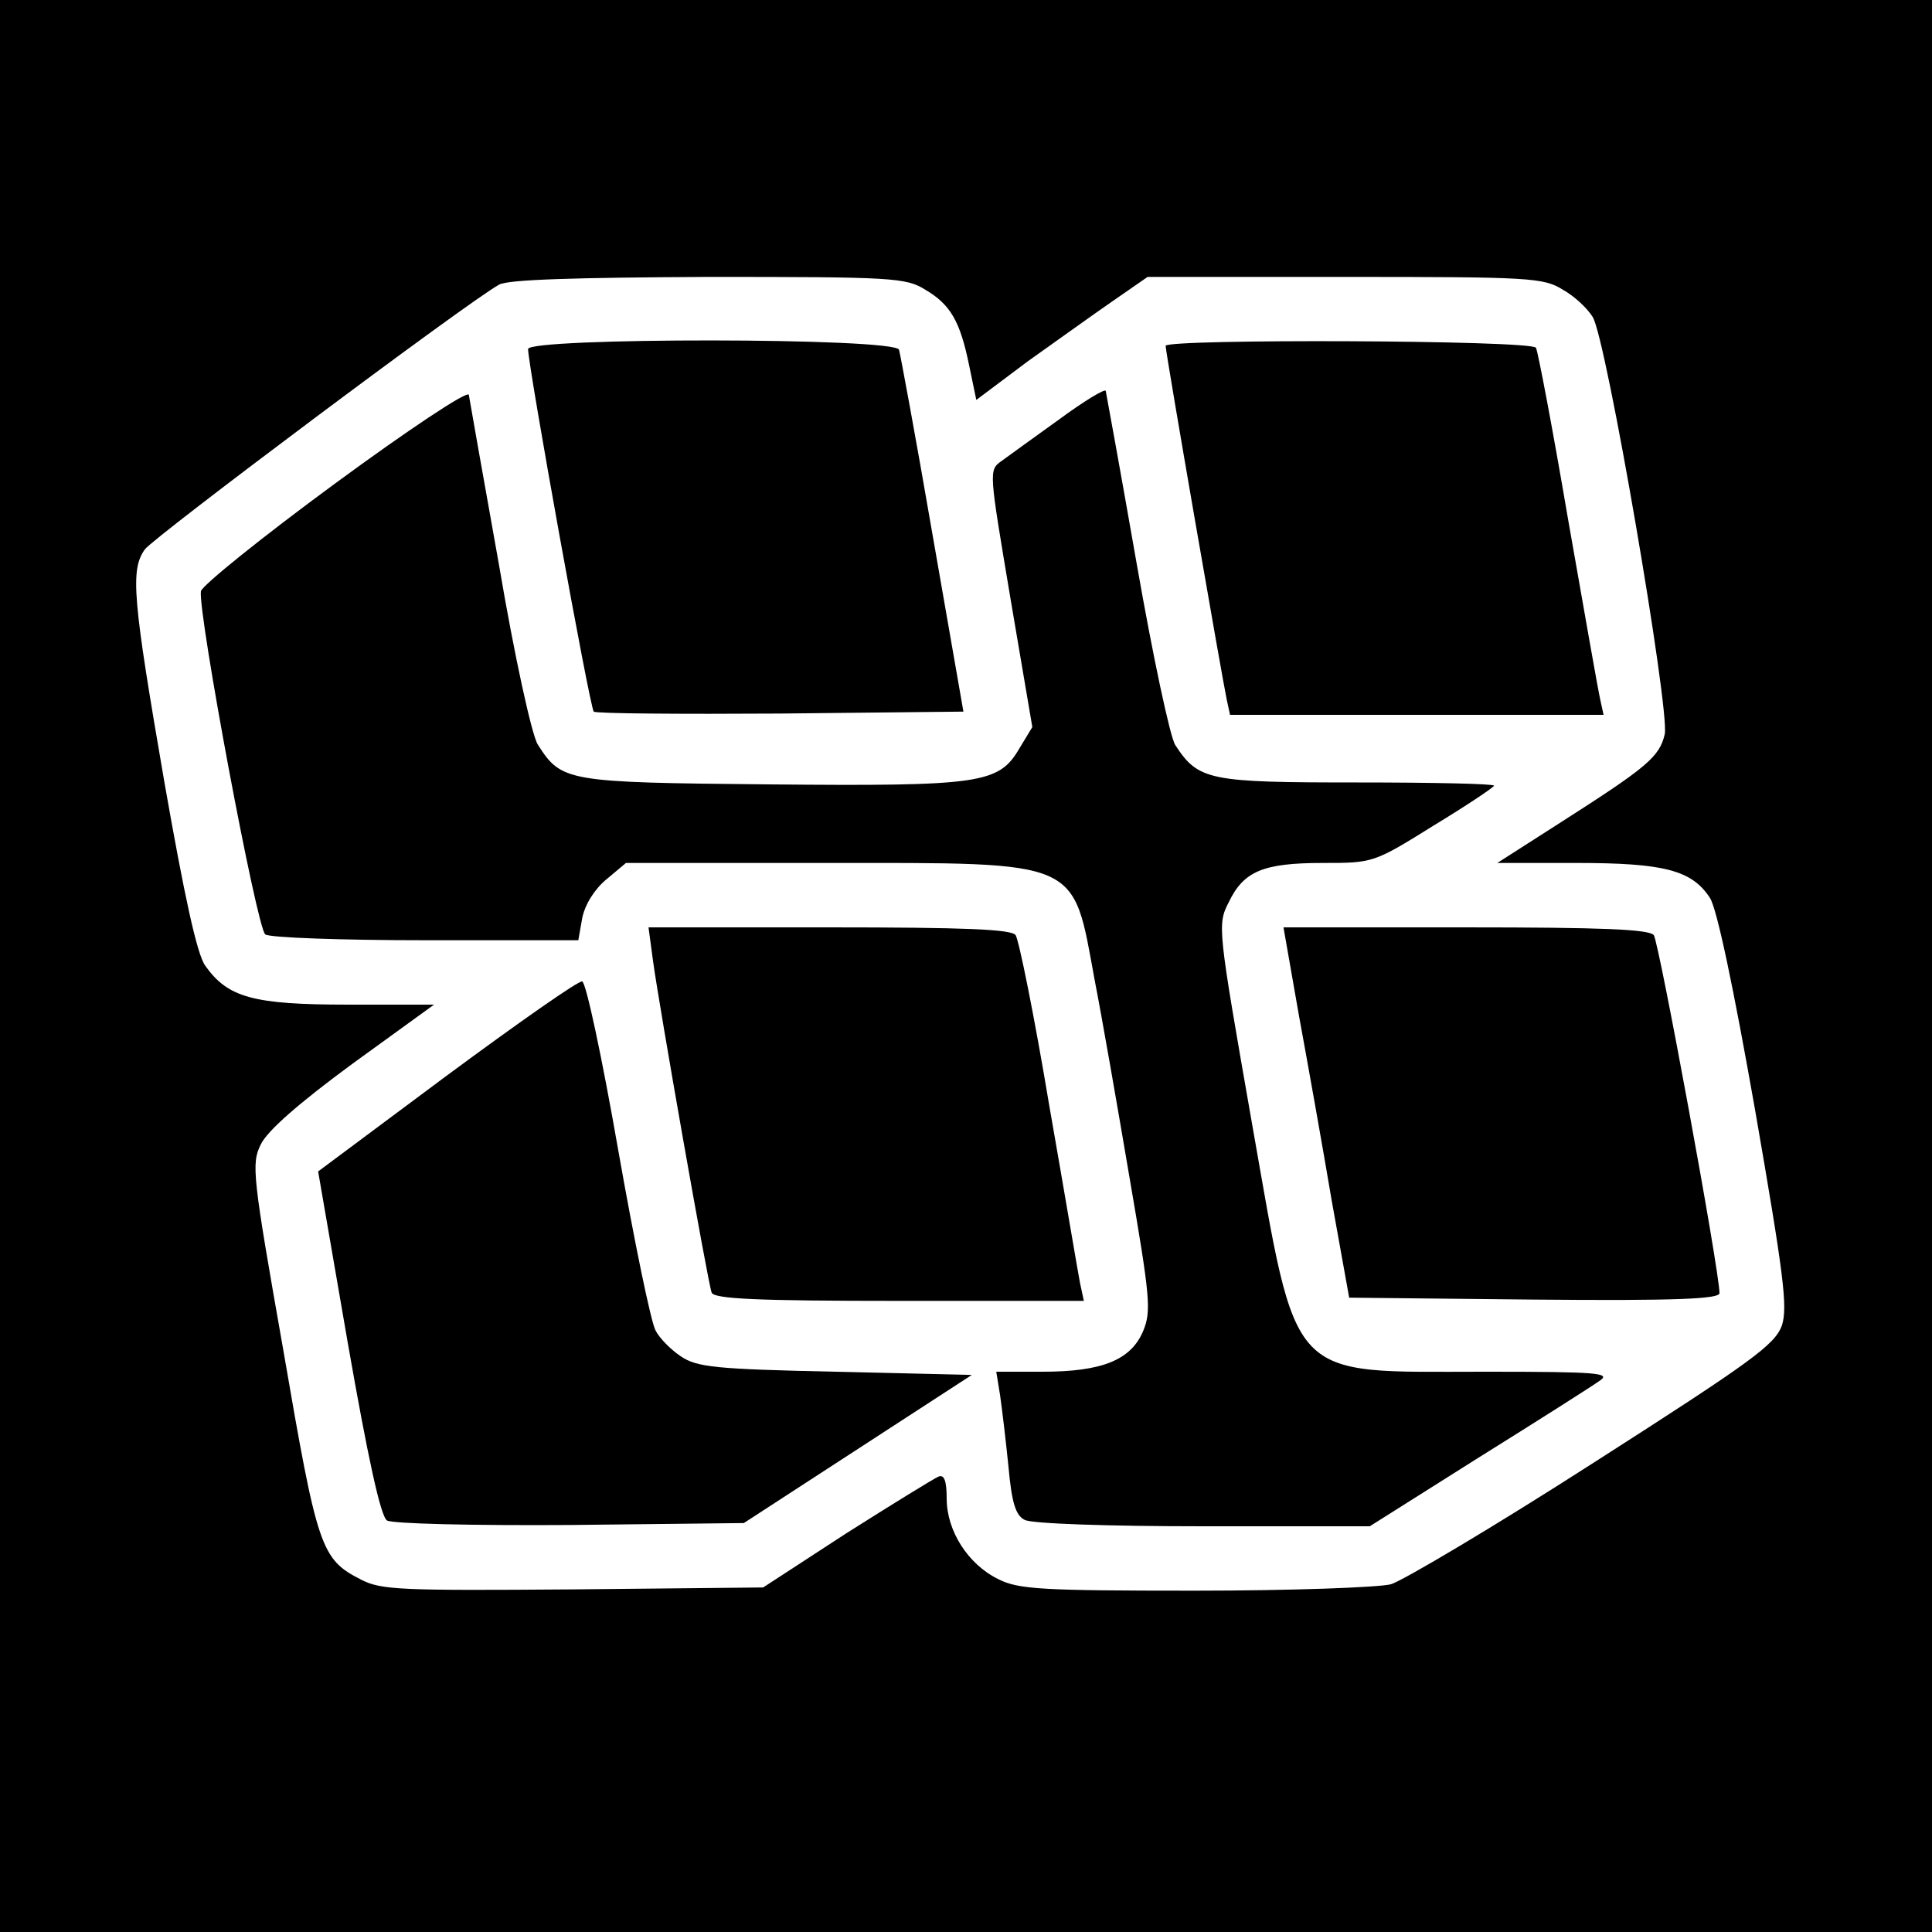
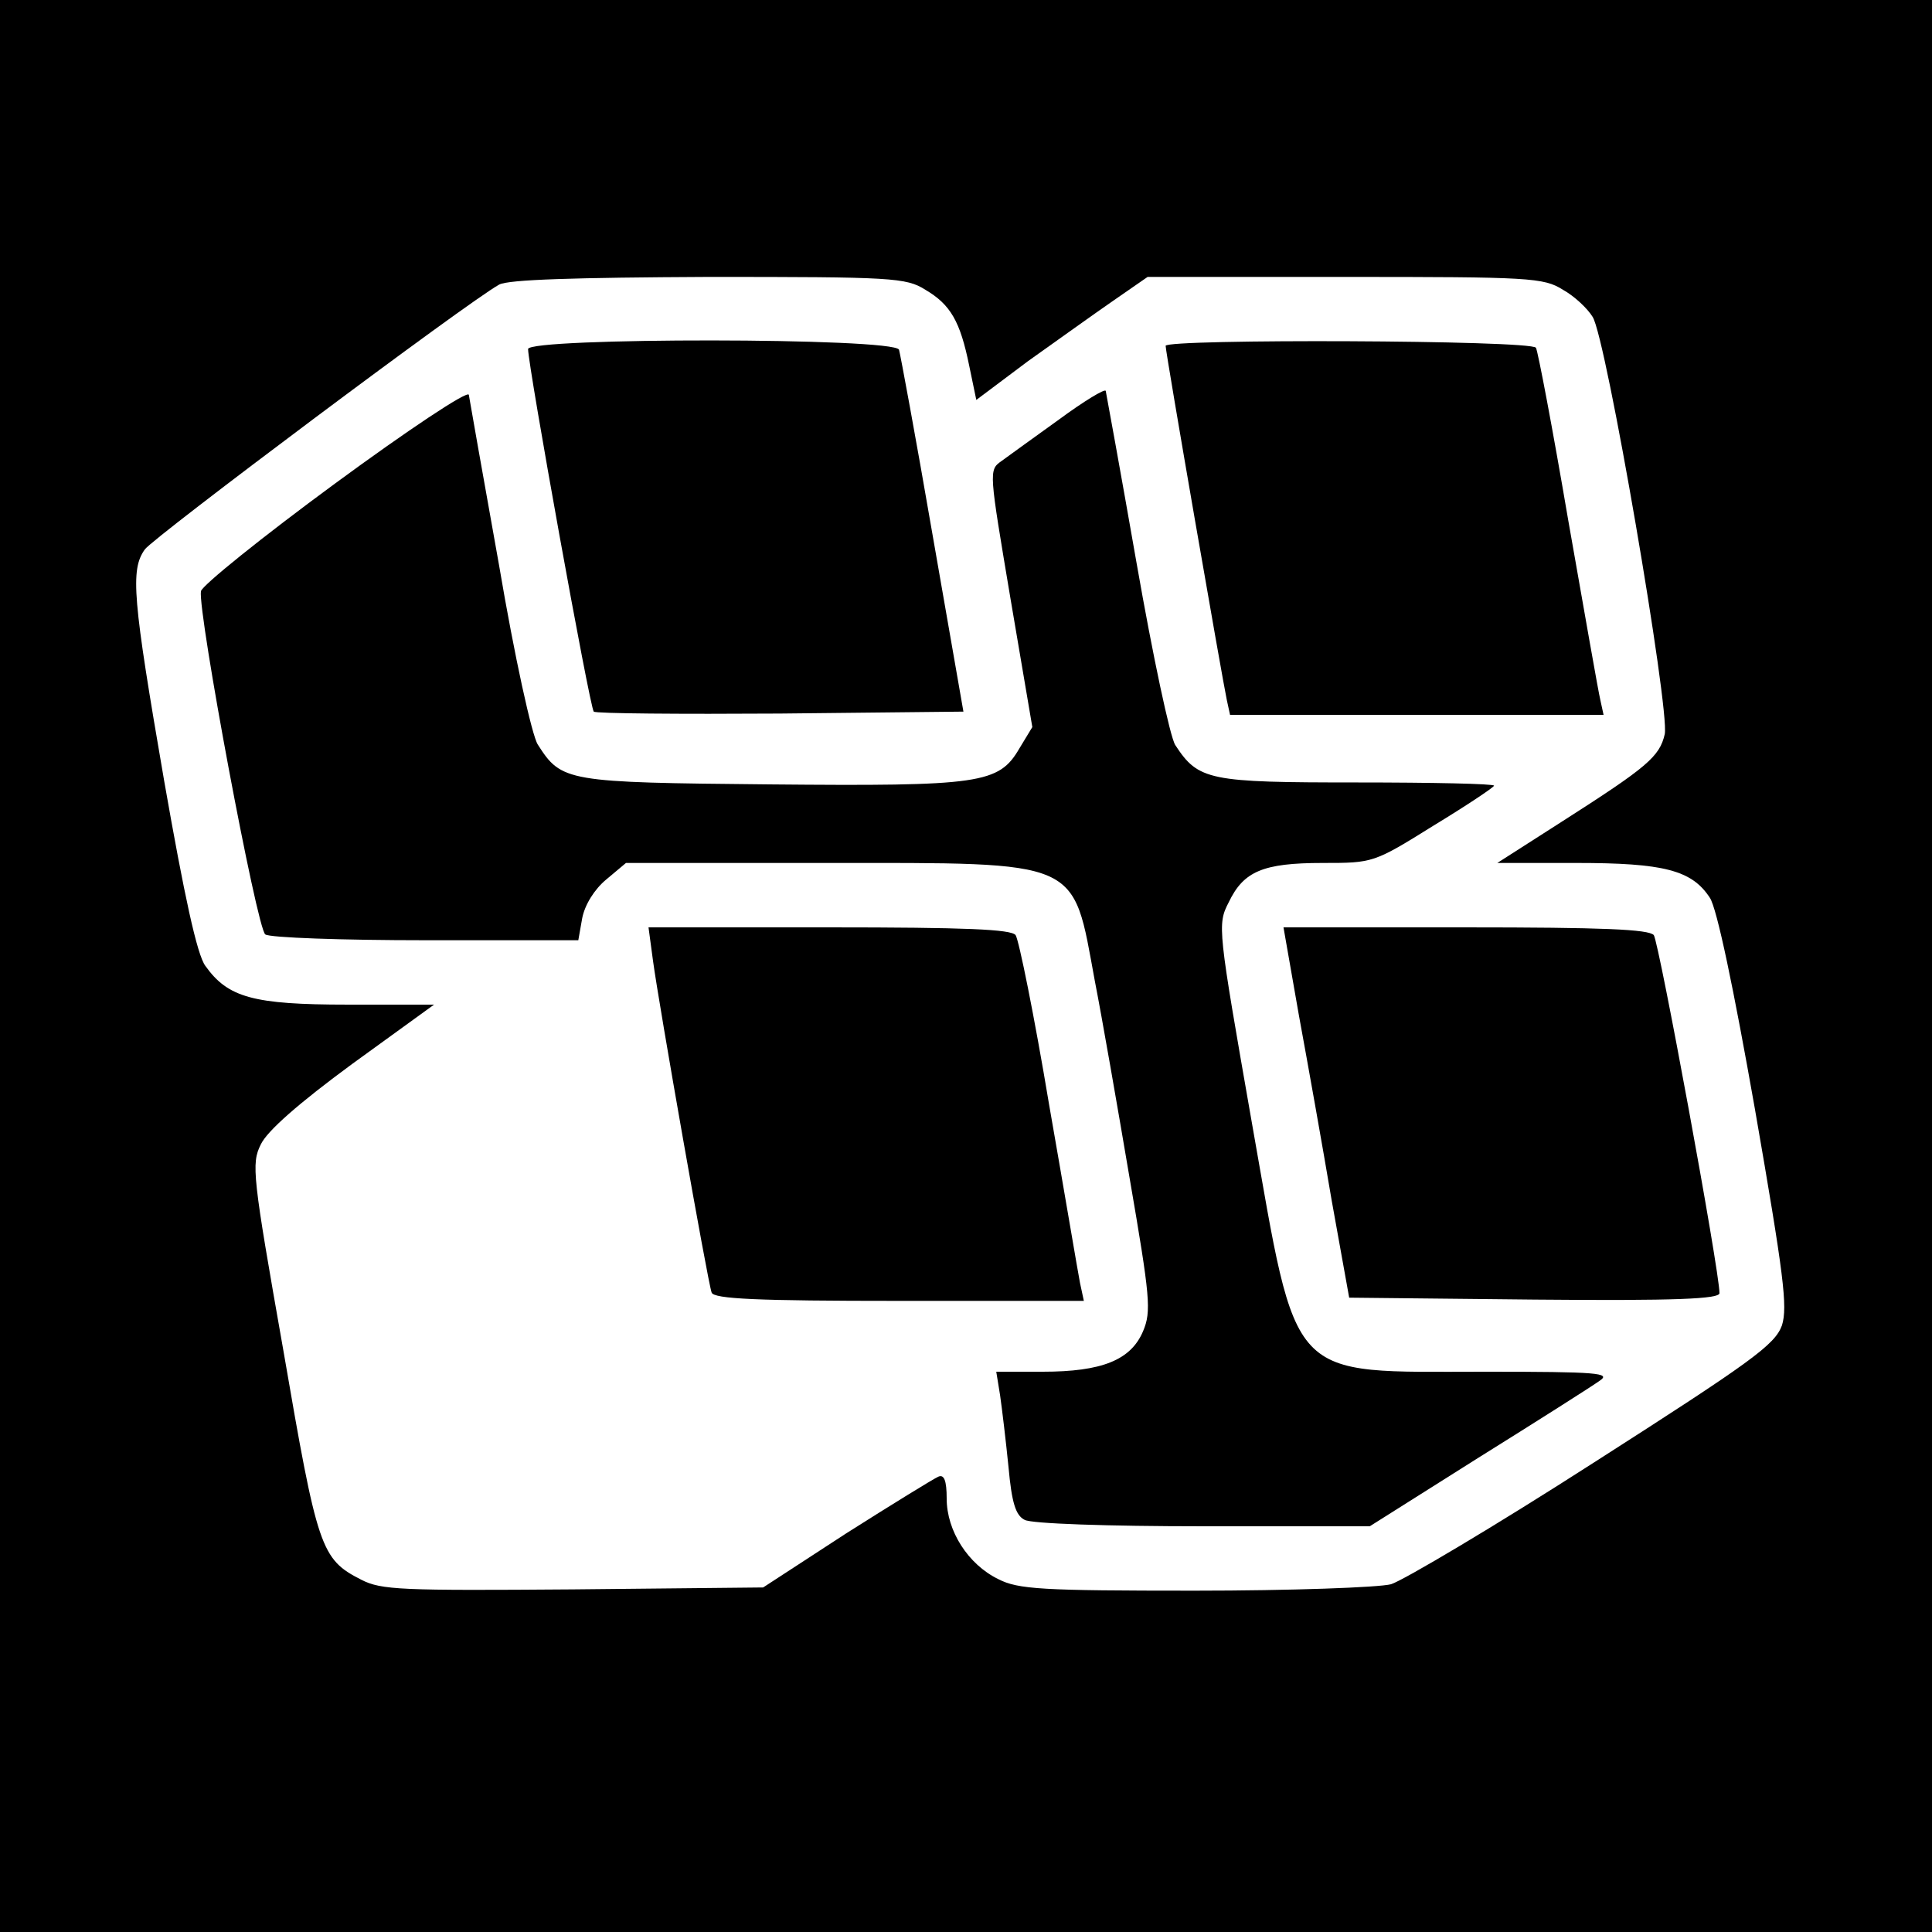
<svg xmlns="http://www.w3.org/2000/svg" version="1.0" width="300pt" height="300pt" viewBox="0 0 300 300" preserveAspectRatio="xMidYMid meet">
  <g transform="translate(0,300) scale(0.1,-0.1)" fill="#000000" stroke="none">
    <path d="M0 1500 l0 -1500 1500 0 1500 0 0 1500 0 1500 -1500 0 -1500 0 0 -1500z m1437 1050 c39 -23 54 -49 68 -118 l11 -53 80 60 c45 32 105 75 134 95 l52 36 307 0 c286 0 308 -1 338 -20 18 -10 38 -29 46 -42 21 -32 120 -610 112 -648 -8 -35 -27 -51 -160 -136 l-100 -64 123 0 c135 0 179 -11 207 -54 11 -16 37 -141 70 -328 45 -259 51 -307 42 -336 -11 -30 -45 -55 -292 -213 -154 -99 -296 -183 -315 -189 -19 -5 -156 -10 -305 -10 -237 0 -274 2 -305 18 -47 23 -80 75 -80 125 0 28 -4 38 -13 34 -7 -3 -72 -43 -143 -88 l-129 -84 -295 -3 c-267 -2 -298 -1 -329 15 -63 32 -68 48 -121 356 -48 272 -50 290 -35 320 10 21 59 64 142 125 l127 92 -134 0 c-147 0 -186 11 -221 60 -13 17 -33 110 -64 287 -49 284 -53 328 -30 360 14 19 501 384 550 411 14 8 119 11 325 12 285 0 307 -1 337 -20z" />
-     <path d="M820 2458 c0 -26 96 -558 102 -563 3 -3 133 -4 289 -3 l285 3 -48 275 c-26 151 -50 280 -52 287 -8 19 -576 19 -576 1z" />
+     <path d="M820 2458 c0 -26 96 -558 102 -563 3 -3 133 -4 289 -3 l285 3 -48 275 c-26 151 -50 280 -52 287 -8 19 -576 19 -576 1" />
    <path d="M1810 2463 c0 -11 89 -523 95 -550 l5 -23 290 0 290 0 -5 23 c-3 12 -25 138 -50 280 -24 141 -47 262 -50 267 -7 12 -575 14 -575 3z" />
    <path d="M520 2249 c-113 -83 -206 -158 -208 -167 -5 -33 87 -525 100 -533 7 -5 119 -9 249 -9 l237 0 6 34 c4 21 19 45 37 60 l31 26 311 0 c399 0 382 7 417 -183 11 -56 35 -194 54 -306 32 -186 34 -207 21 -238 -19 -45 -64 -63 -156 -63 l-72 0 6 -37 c3 -21 9 -71 13 -111 5 -55 11 -75 25 -82 10 -6 130 -10 277 -10 l259 0 168 106 c93 58 178 112 189 120 18 12 -2 14 -177 14 -311 0 -291 -21 -363 386 -53 303 -54 308 -36 343 23 48 53 61 146 61 78 0 79 0 172 58 51 31 93 59 94 62 0 3 -96 5 -213 5 -230 0 -246 3 -282 58 -8 12 -35 139 -60 282 -25 143 -47 263 -48 268 -1 4 -34 -16 -72 -44 -39 -28 -79 -57 -90 -65 -20 -14 -19 -16 14 -213 l34 -200 -20 -33 c-32 -55 -60 -59 -388 -56 -316 3 -323 4 -360 62 -9 14 -36 136 -60 278 -25 139 -46 259 -47 265 -2 7 -95 -55 -208 -138z" />
    <path d="M1014 1508 c9 -67 85 -499 91 -515 3 -10 71 -13 291 -13 l287 0 -6 28 c-3 15 -24 140 -48 277 -23 138 -47 256 -52 263 -7 9 -77 12 -290 12 l-280 0 7 -52z" />
    <path d="M2017 1423 c14 -76 37 -205 51 -288 l27 -150 288 -3 c219 -2 287 1 287 10 0 35 -94 545 -102 556 -8 9 -79 12 -293 12 l-282 0 24 -137z" />
-     <path d="M694 1330 l-200 -149 46 -266 c31 -177 51 -270 61 -276 8 -5 131 -8 284 -7 l270 3 177 115 177 115 -212 5 c-186 4 -215 7 -240 24 -15 10 -33 28 -39 40 -7 12 -33 138 -58 280 -25 143 -50 261 -56 262 -5 2 -99 -64 -210 -146z" />
  </g>
</svg>